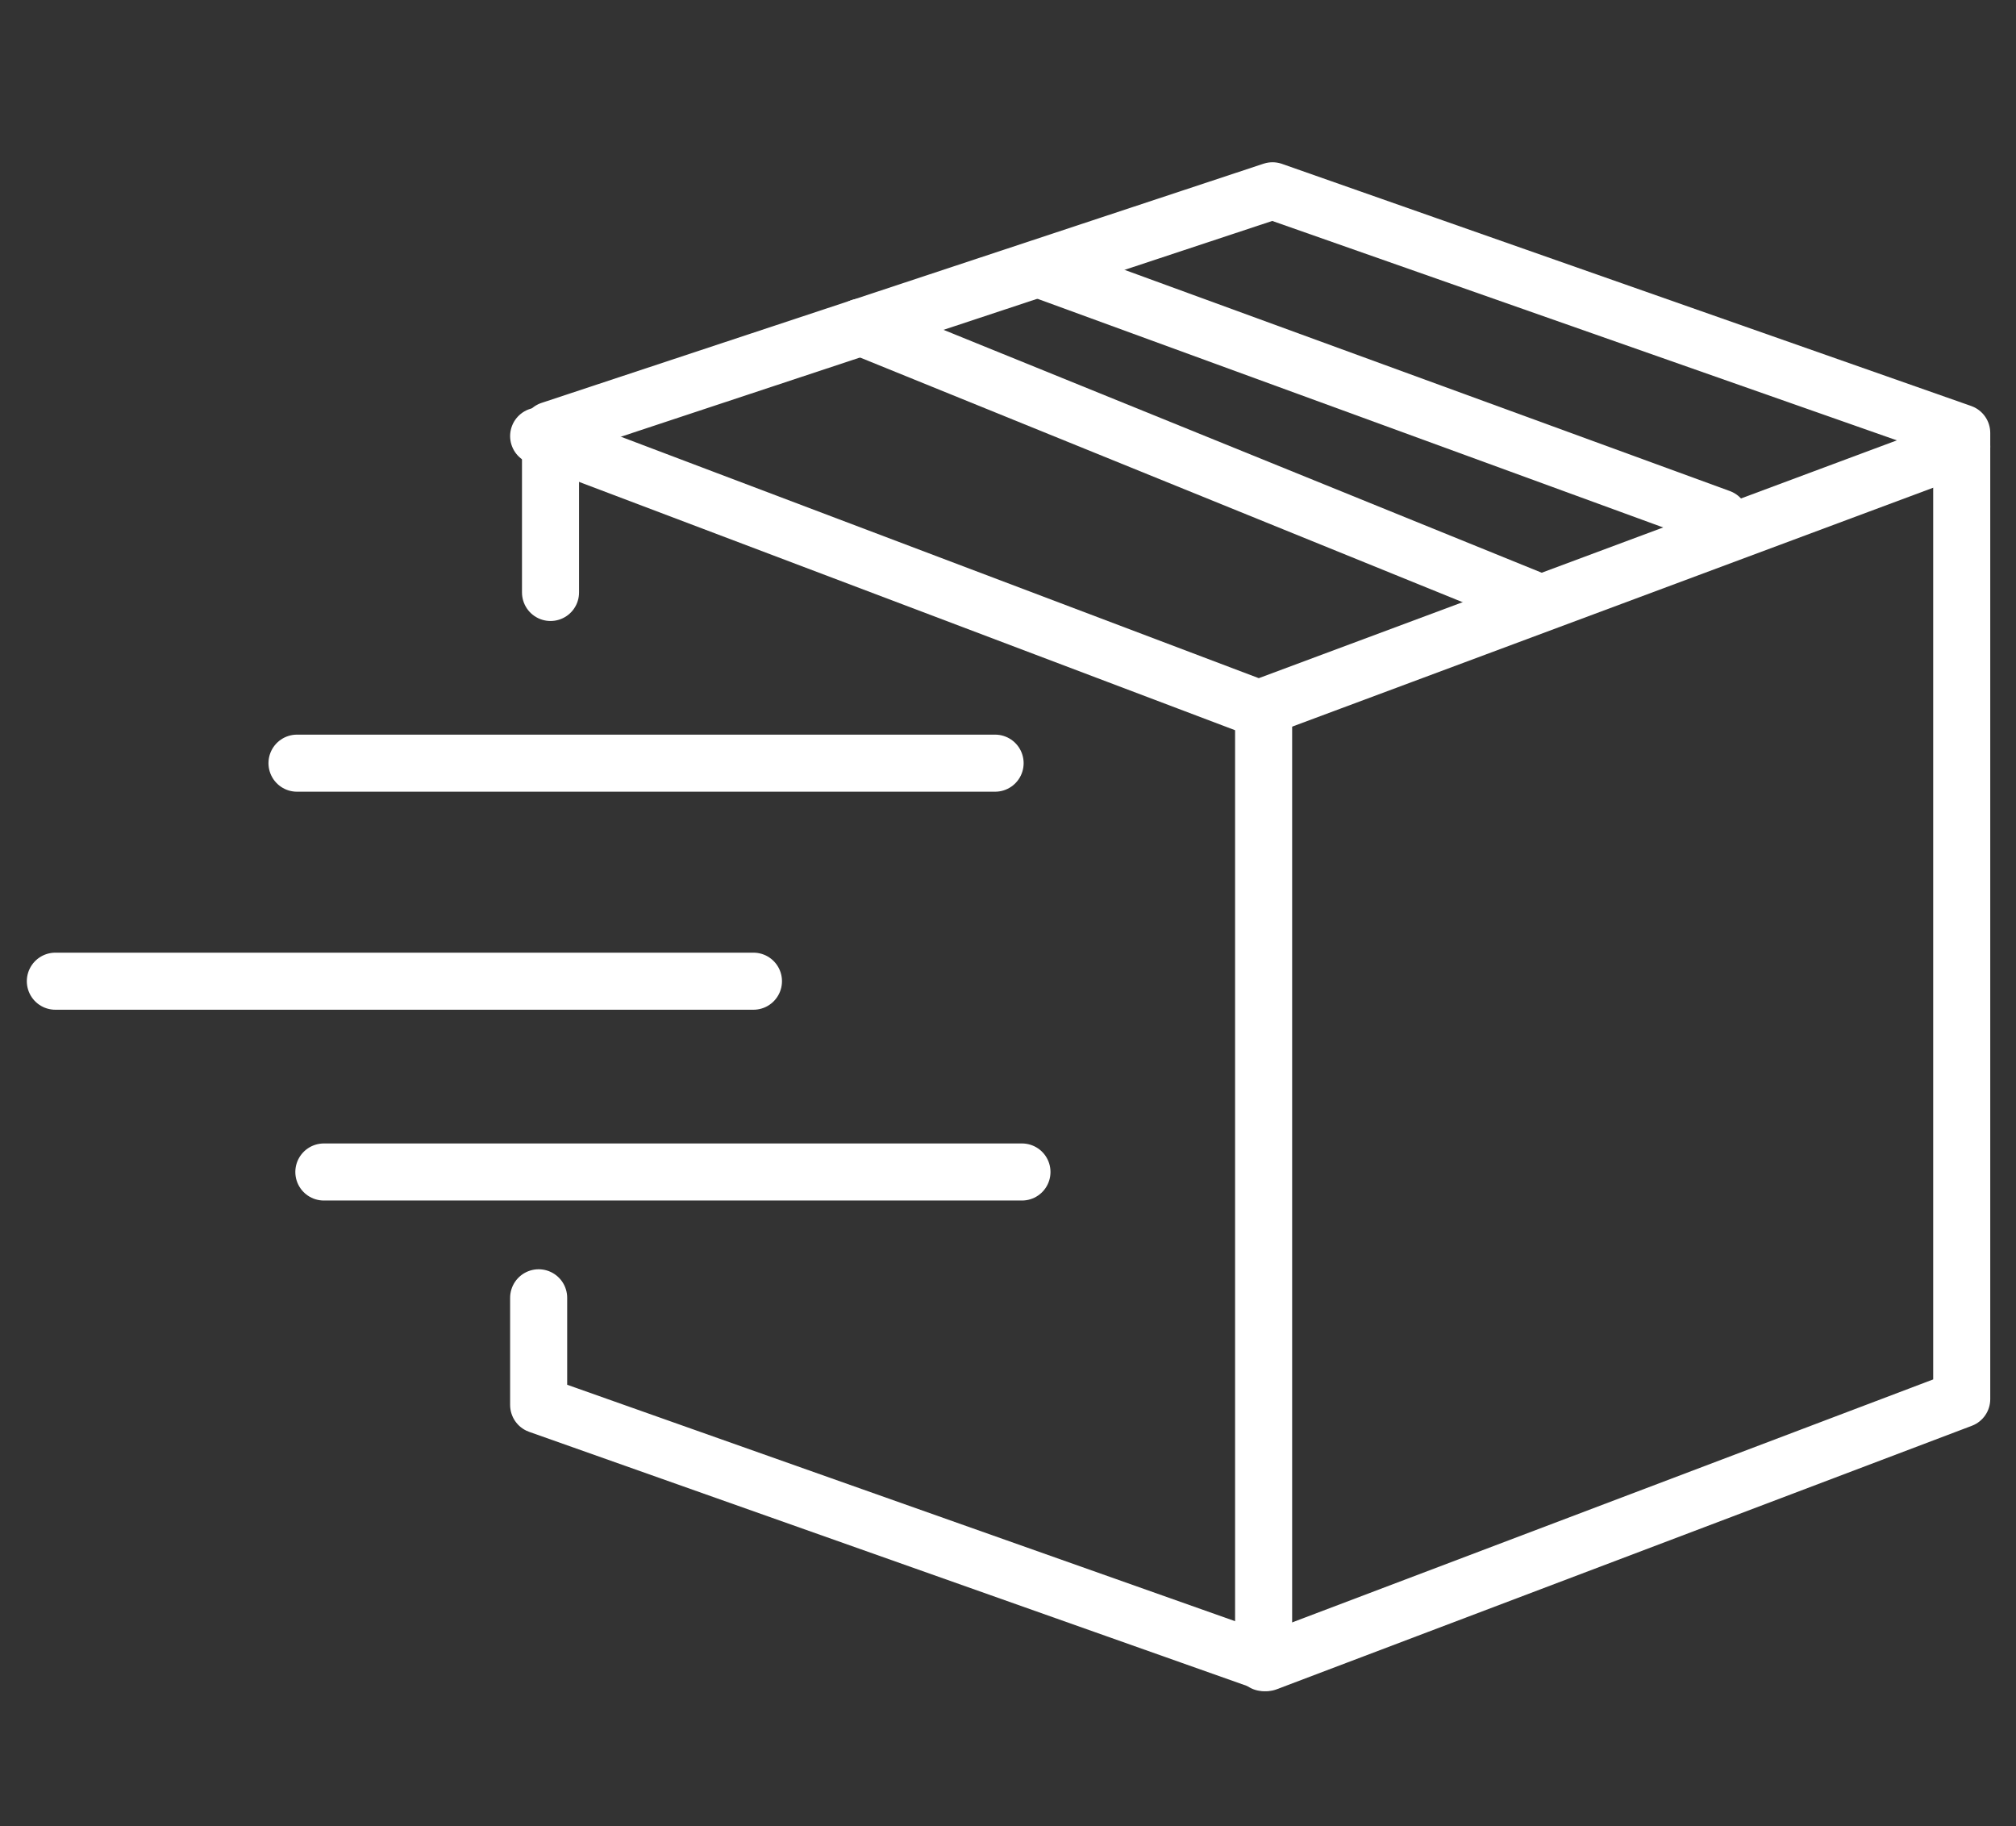
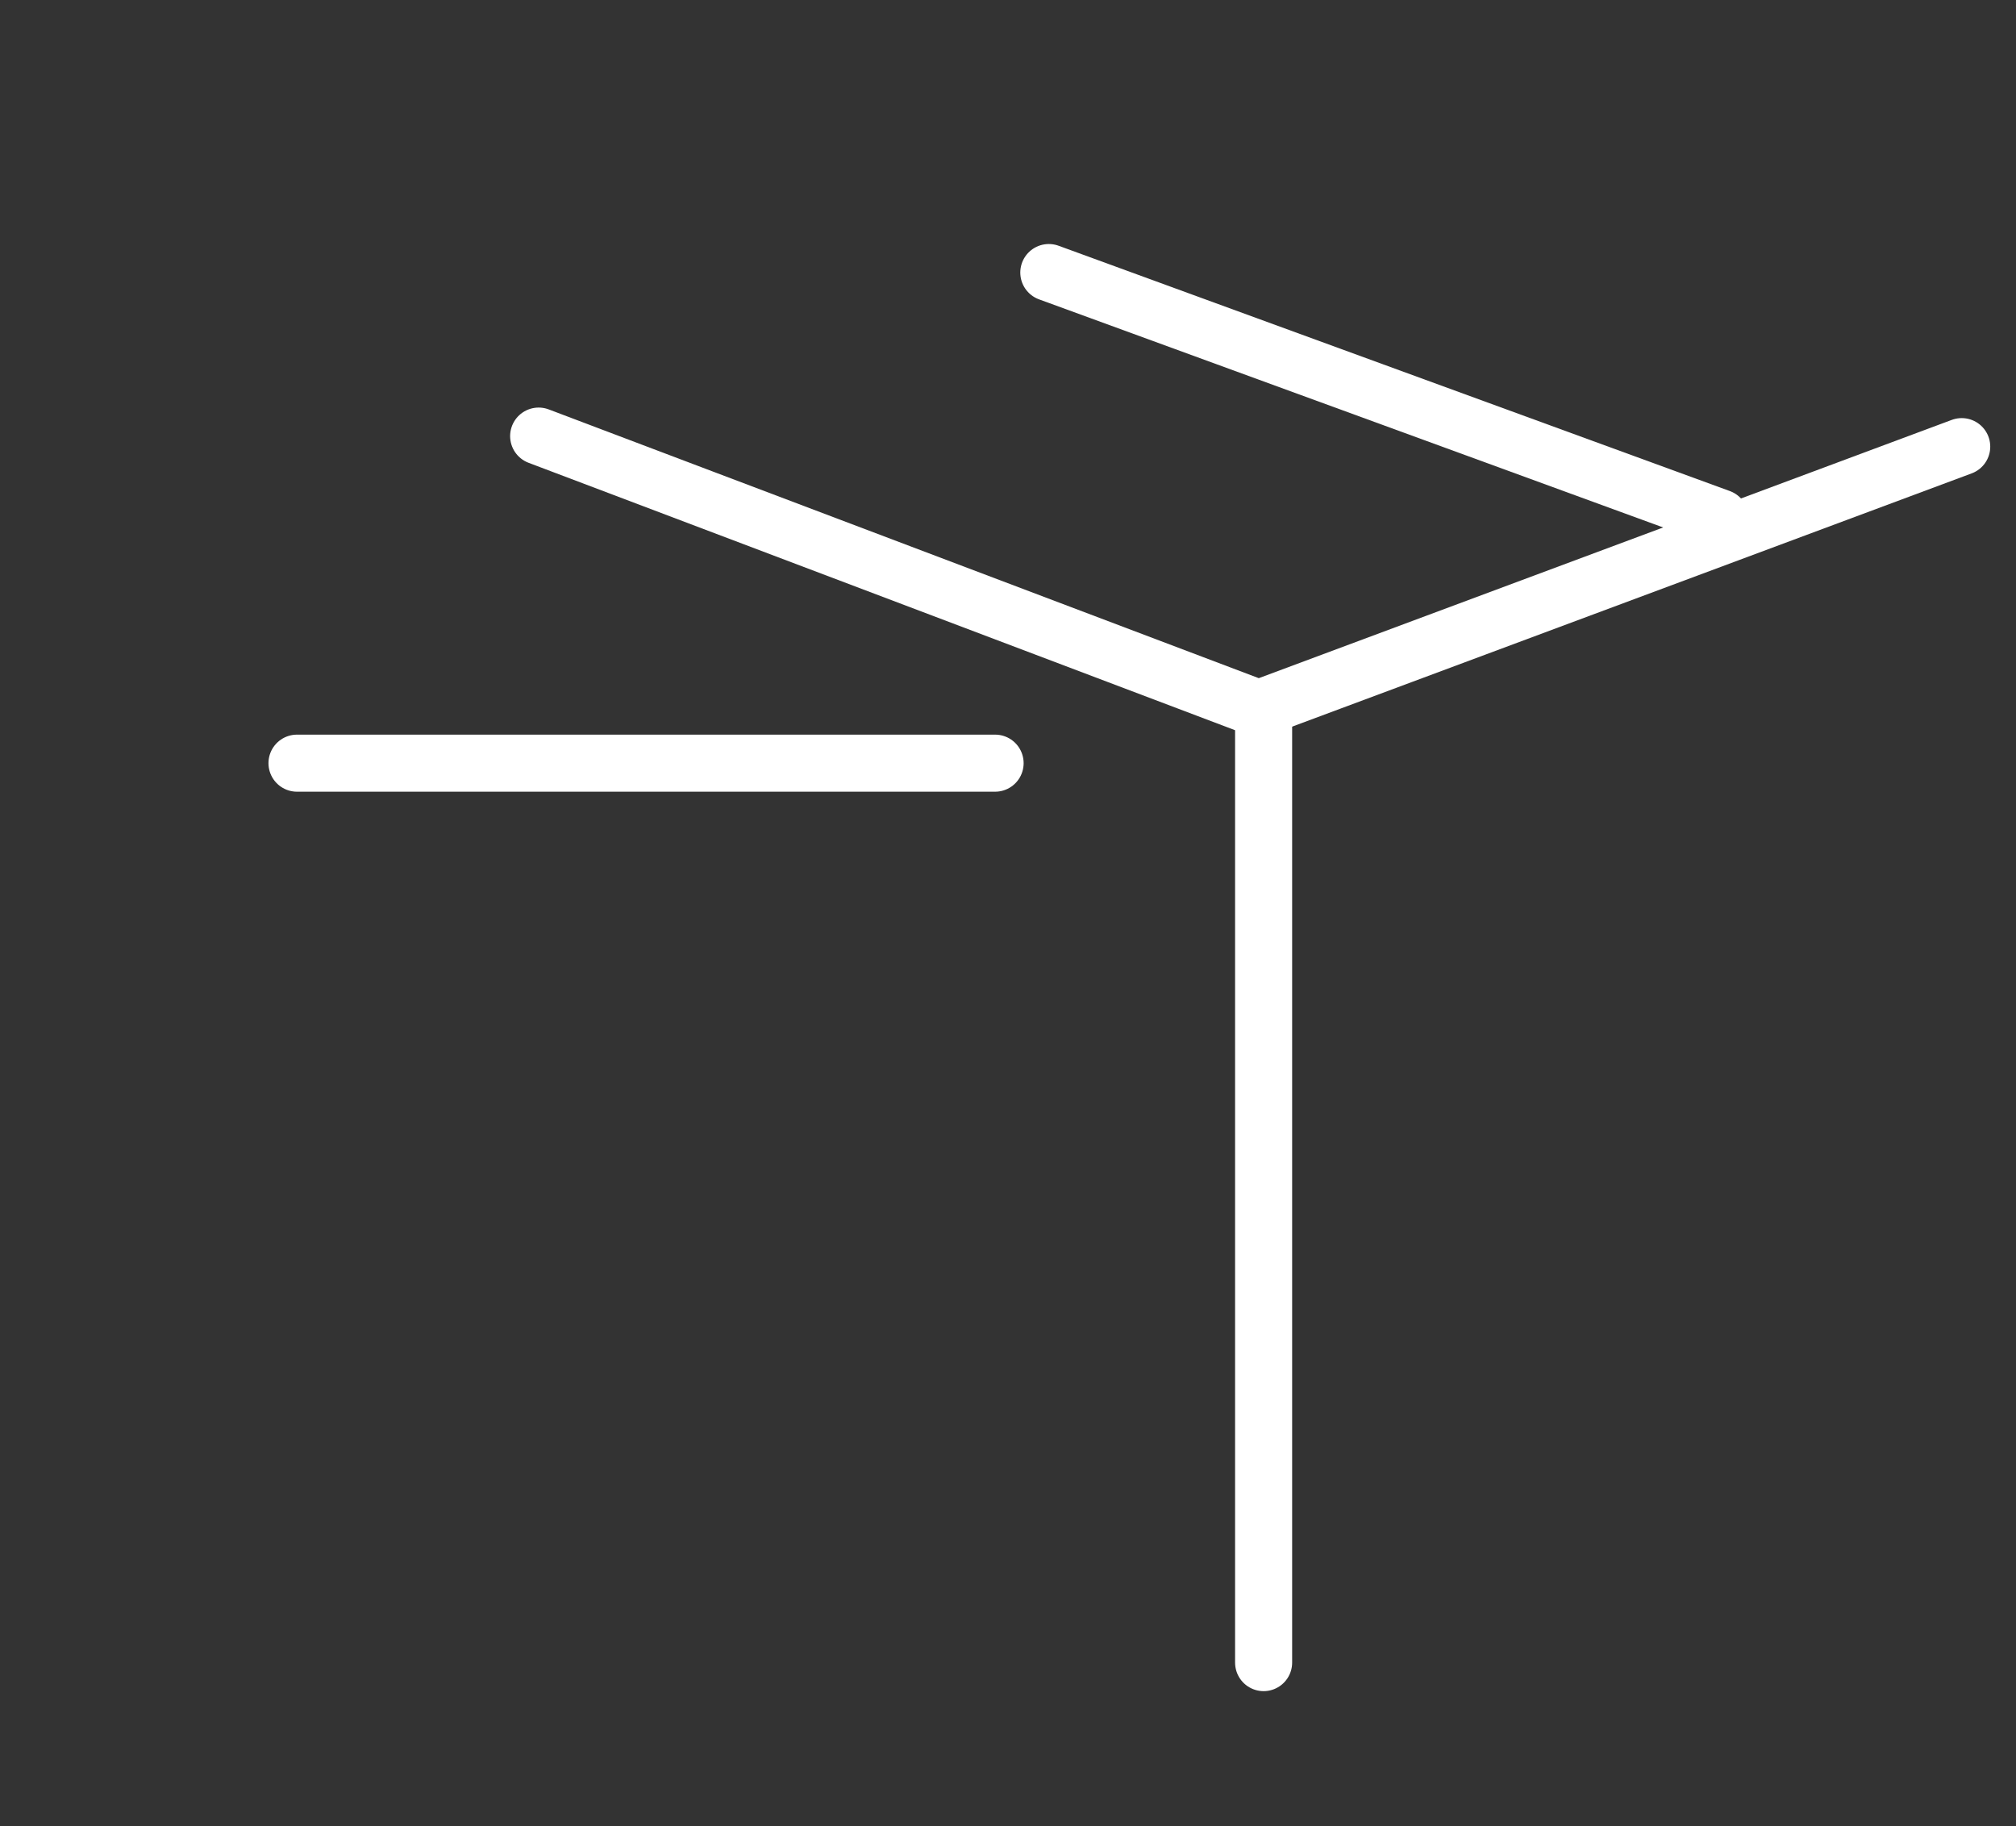
<svg xmlns="http://www.w3.org/2000/svg" width="53" height="48" viewBox="0 0 53 48" fill="none">
  <rect x="0" y="0" width="53" height="48" fill="#333333" stroke="none" />
-   <path d="M14.473 15.573V11.302L33.454 5.015L51.573 11.379V36.776L33.298 43.702L14.161 36.929V34.113" stroke="white" stroke-width="1.5" stroke-linecap="round" stroke-linejoin="round" />
  <path d="M14.161 11.463L33.091 18.627L51.573 11.74" stroke="white" stroke-width="1.5" stroke-linecap="round" stroke-linejoin="round" />
  <path d="M33.22 18.627V43.702" stroke="white" stroke-width="1.5" stroke-linecap="round" stroke-linejoin="round" />
  <path d="M27.573 7.164L45.22 13.612" stroke="white" stroke-width="1.5" stroke-linecap="round" stroke-linejoin="round" />
-   <path d="M22.632 8.597L40.279 15.761" stroke="white" stroke-width="1.5" stroke-linecap="round" stroke-linejoin="round" />
  <path d="M7.808 20.06H26.161" stroke="white" stroke-width="1.5" stroke-linecap="round" stroke-linejoin="round" />
-   <path d="M1.455 25.791H19.808" stroke="white" stroke-width="1.5" stroke-linecap="round" stroke-linejoin="round" />
-   <path d="M8.514 30.806H26.867" stroke="white" stroke-width="1.5" stroke-linecap="round" stroke-linejoin="round" />
</svg>